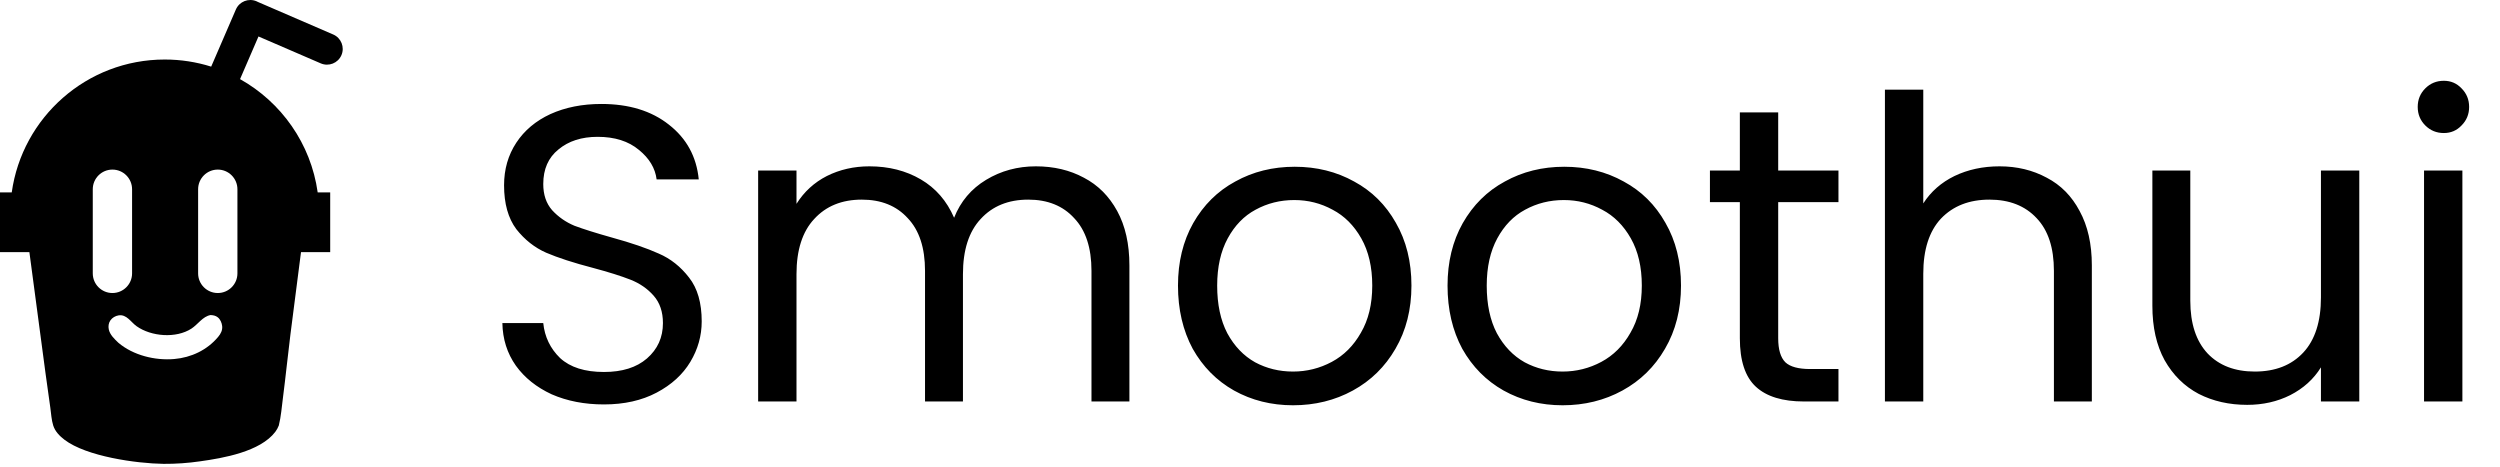
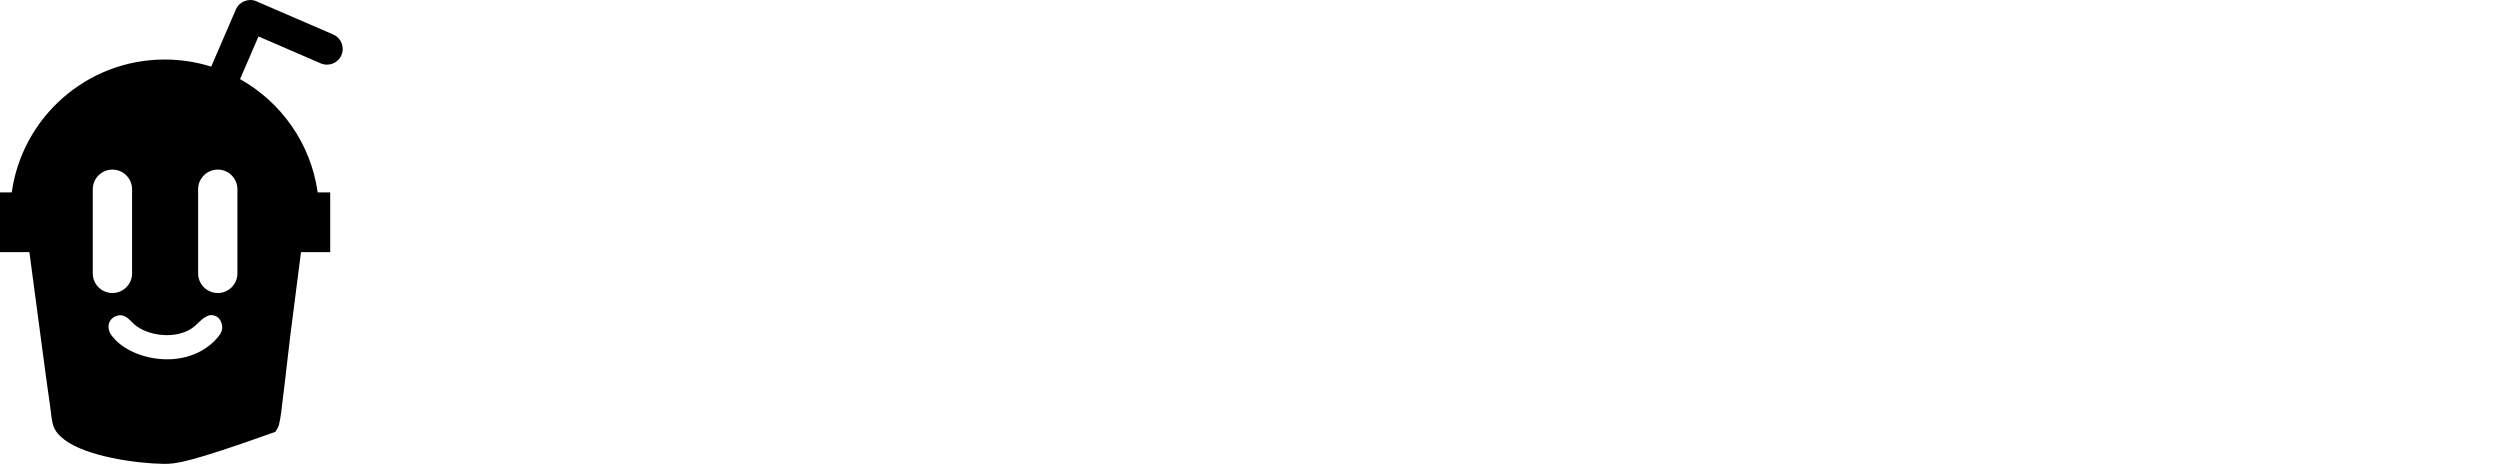
<svg xmlns="http://www.w3.org/2000/svg" width="439" height="82" viewBox="0 0 439 82" fill="none">
-   <path d="M41.42 1.667C42.025 0.268 43.649 -0.378 45.049 0.227C45.124 0.259 45.196 0.296 45.267 0.334L58.516 6.058C59.915 6.663 60.561 8.288 59.956 9.688C59.351 11.087 57.725 11.732 56.325 11.127L45.39 6.403L42.153 13.894C49.396 17.948 54.587 25.225 55.786 33.784H57.983V44.277H52.859L52.78 44.862L50.998 58.737C50.537 62.431 50.165 66.135 49.688 69.826C49.48 71.433 49.352 73.153 48.957 74.723C48.795 75.126 48.6 75.491 48.337 75.837C45.702 79.306 39.233 80.441 35.12 81.01C33.004 81.318 30.868 81.467 28.73 81.454C23.955 81.39 15.155 80.151 11.316 77.214C10.464 76.562 9.674 75.757 9.344 74.712C9.037 73.743 8.978 72.611 8.838 71.606L7.997 65.572L5.161 44.277H0V33.784H2.062C3.908 20.599 15.23 10.453 28.924 10.452C31.767 10.452 34.509 10.89 37.084 11.701L41.42 1.667ZM36.98 55.322C35.602 55.557 34.752 56.968 33.615 57.705C30.917 59.456 26.557 59.11 23.981 57.278C22.98 56.565 22.236 55.16 20.834 55.378C20.259 55.468 19.712 55.783 19.38 56.266C19.069 56.717 18.989 57.293 19.098 57.825C19.295 58.786 20.104 59.538 20.787 60.189C23.392 62.396 27.227 63.335 30.596 63.044C33.579 62.786 36.378 61.471 38.312 59.152C38.771 58.602 39.092 57.989 39.012 57.254C38.95 56.693 38.689 56.071 38.235 55.717C37.858 55.423 37.446 55.348 36.98 55.322ZM19.742 29.78C17.836 29.78 16.29 31.326 16.29 33.232V48.004C16.29 49.91 17.836 51.455 19.742 51.455C21.648 51.455 23.193 49.91 23.193 48.004V33.232C23.193 31.326 21.648 29.781 19.742 29.78ZM38.241 29.78C36.335 29.781 34.79 31.326 34.79 33.232V48.004C34.79 49.91 36.335 51.455 38.241 51.455C40.147 51.455 41.692 49.91 41.692 48.004V33.232C41.692 31.326 40.147 29.78 38.241 29.78Z" fill="black" />
-   <path d="M106.052 71.018C102.648 71.018 99.589 70.426 96.876 69.242C94.212 68.009 92.115 66.331 90.586 64.21C89.057 62.039 88.267 59.548 88.218 56.736H95.396C95.643 59.153 96.629 61.201 98.356 62.878C100.132 64.506 102.697 65.32 106.052 65.32C109.259 65.32 111.775 64.531 113.6 62.952C115.475 61.324 116.412 59.252 116.412 56.736C116.412 54.763 115.869 53.159 114.784 51.926C113.699 50.693 112.342 49.755 110.714 49.114C109.086 48.473 106.891 47.782 104.128 47.042C100.724 46.154 97.986 45.266 95.914 44.378C93.891 43.49 92.14 42.109 90.66 40.234C89.229 38.31 88.514 35.745 88.514 32.538C88.514 29.726 89.229 27.235 90.66 25.064C92.091 22.893 94.089 21.216 96.654 20.032C99.269 18.848 102.253 18.256 105.608 18.256C110.443 18.256 114.389 19.465 117.448 21.882C120.556 24.299 122.307 27.506 122.702 31.502H115.302C115.055 29.529 114.019 27.802 112.194 26.322C110.369 24.793 107.951 24.028 104.942 24.028C102.13 24.028 99.836 24.768 98.06 26.248C96.284 27.679 95.396 29.701 95.396 32.316C95.396 34.191 95.914 35.72 96.95 36.904C98.035 38.088 99.343 39.001 100.872 39.642C102.451 40.234 104.646 40.925 107.458 41.714C110.862 42.651 113.6 43.589 115.672 44.526C117.744 45.414 119.52 46.82 121 48.744C122.48 50.619 123.22 53.184 123.22 56.44C123.22 58.956 122.554 61.324 121.222 63.544C119.89 65.764 117.917 67.565 115.302 68.946C112.687 70.327 109.604 71.018 106.052 71.018ZM181.896 29.208C185.053 29.208 187.865 29.874 190.332 31.206C192.798 32.489 194.747 34.437 196.178 37.052C197.608 39.667 198.324 42.849 198.324 46.598V70.5H191.664V47.56C191.664 43.515 190.652 40.431 188.63 38.31C186.656 36.139 183.968 35.054 180.564 35.054C177.061 35.054 174.274 36.189 172.202 38.458C170.13 40.678 169.094 43.909 169.094 48.152V70.5H162.434V47.56C162.434 43.515 161.422 40.431 159.4 38.31C157.426 36.139 154.738 35.054 151.334 35.054C147.831 35.054 145.044 36.189 142.972 38.458C140.9 40.678 139.864 43.909 139.864 48.152V70.5H133.13V29.948H139.864V35.794C141.196 33.673 142.972 32.045 145.192 30.91C147.461 29.775 149.952 29.208 152.666 29.208C156.07 29.208 159.079 29.973 161.694 31.502C164.308 33.031 166.257 35.276 167.54 38.236C168.674 35.375 170.549 33.155 173.164 31.576C175.778 29.997 178.689 29.208 181.896 29.208ZM227.056 71.166C223.257 71.166 219.804 70.303 216.696 68.576C213.637 66.849 211.22 64.407 209.444 61.25C207.717 58.043 206.854 54.343 206.854 50.15C206.854 46.006 207.742 42.355 209.518 39.198C211.343 35.991 213.81 33.549 216.918 31.872C220.026 30.145 223.504 29.282 227.352 29.282C231.2 29.282 234.678 30.145 237.786 31.872C240.894 33.549 243.336 35.967 245.112 39.124C246.937 42.281 247.85 45.957 247.85 50.15C247.85 54.343 246.913 58.043 245.038 61.25C243.213 64.407 240.721 66.849 237.564 68.576C234.407 70.303 230.904 71.166 227.056 71.166ZM227.056 65.246C229.473 65.246 231.743 64.679 233.864 63.544C235.985 62.409 237.687 60.707 238.97 58.438C240.302 56.169 240.968 53.406 240.968 50.15C240.968 46.894 240.327 44.131 239.044 41.862C237.761 39.593 236.084 37.915 234.012 36.83C231.94 35.695 229.695 35.128 227.278 35.128C224.811 35.128 222.542 35.695 220.47 36.83C218.447 37.915 216.819 39.593 215.586 41.862C214.353 44.131 213.736 46.894 213.736 50.15C213.736 53.455 214.328 56.243 215.512 58.512C216.745 60.781 218.373 62.483 220.396 63.618C222.419 64.703 224.639 65.246 227.056 65.246ZM274.39 71.166C270.591 71.166 267.138 70.303 264.03 68.576C260.971 66.849 258.554 64.407 256.778 61.25C255.051 58.043 254.188 54.343 254.188 50.15C254.188 46.006 255.076 42.355 256.852 39.198C258.677 35.991 261.144 33.549 264.252 31.872C267.36 30.145 270.838 29.282 274.686 29.282C278.534 29.282 282.012 30.145 285.12 31.872C288.228 33.549 290.67 35.967 292.446 39.124C294.271 42.281 295.184 45.957 295.184 50.15C295.184 54.343 294.247 58.043 292.372 61.25C290.547 64.407 288.055 66.849 284.898 68.576C281.741 70.303 278.238 71.166 274.39 71.166ZM274.39 65.246C276.807 65.246 279.077 64.679 281.198 63.544C283.319 62.409 285.021 60.707 286.304 58.438C287.636 56.169 288.302 53.406 288.302 50.15C288.302 46.894 287.661 44.131 286.378 41.862C285.095 39.593 283.418 37.915 281.346 36.83C279.274 35.695 277.029 35.128 274.612 35.128C272.145 35.128 269.876 35.695 267.804 36.83C265.781 37.915 264.153 39.593 262.92 41.862C261.687 44.131 261.07 46.894 261.07 50.15C261.07 53.455 261.662 56.243 262.846 58.512C264.079 60.781 265.707 62.483 267.73 63.618C269.753 64.703 271.973 65.246 274.39 65.246ZM312.252 35.498V59.4C312.252 61.373 312.671 62.779 313.51 63.618C314.349 64.407 315.804 64.802 317.876 64.802H322.834V70.5H316.766C313.017 70.5 310.205 69.637 308.33 67.91C306.455 66.183 305.518 63.347 305.518 59.4V35.498H300.264V29.948H305.518V19.736H312.252V29.948H322.834V35.498H312.252ZM351.121 29.208C354.18 29.208 356.942 29.874 359.409 31.206C361.876 32.489 363.8 34.437 365.181 37.052C366.612 39.667 367.327 42.849 367.327 46.598V70.5H360.667V47.56C360.667 43.515 359.656 40.431 357.633 38.31C355.61 36.139 352.848 35.054 349.345 35.054C345.793 35.054 342.956 36.164 340.835 38.384C338.763 40.604 337.727 43.835 337.727 48.078V70.5H330.993V15.74H337.727V35.72C339.059 33.648 340.884 32.045 343.203 30.91C345.571 29.775 348.21 29.208 351.121 29.208ZM414.291 29.948V70.5H407.557V64.506C406.274 66.578 404.474 68.206 402.155 69.39C399.886 70.525 397.37 71.092 394.607 71.092C391.45 71.092 388.613 70.451 386.097 69.168C383.581 67.836 381.583 65.863 380.103 63.248C378.672 60.633 377.957 57.451 377.957 53.702V29.948H384.617V52.814C384.617 56.81 385.628 59.893 387.651 62.064C389.674 64.185 392.436 65.246 395.939 65.246C399.54 65.246 402.377 64.136 404.449 61.916C406.521 59.696 407.557 56.465 407.557 52.222V29.948H414.291ZM429.139 23.362C427.856 23.362 426.771 22.918 425.883 22.03C424.995 21.142 424.551 20.057 424.551 18.774C424.551 17.491 424.995 16.406 425.883 15.518C426.771 14.63 427.856 14.186 429.139 14.186C430.372 14.186 431.408 14.63 432.247 15.518C433.135 16.406 433.579 17.491 433.579 18.774C433.579 20.057 433.135 21.142 432.247 22.03C431.408 22.918 430.372 23.362 429.139 23.362ZM432.395 29.948V70.5H425.661V29.948H432.395Z" fill="black" />
+   <path d="M41.42 1.667C42.025 0.268 43.649 -0.378 45.049 0.227C45.124 0.259 45.196 0.296 45.267 0.334L58.516 6.058C59.915 6.663 60.561 8.288 59.956 9.688C59.351 11.087 57.725 11.732 56.325 11.127L45.39 6.403L42.153 13.894C49.396 17.948 54.587 25.225 55.786 33.784H57.983V44.277H52.859L52.78 44.862L50.998 58.737C50.537 62.431 50.165 66.135 49.688 69.826C49.48 71.433 49.352 73.153 48.957 74.723C48.795 75.126 48.6 75.491 48.337 75.837C33.004 81.318 30.868 81.467 28.73 81.454C23.955 81.39 15.155 80.151 11.316 77.214C10.464 76.562 9.674 75.757 9.344 74.712C9.037 73.743 8.978 72.611 8.838 71.606L7.997 65.572L5.161 44.277H0V33.784H2.062C3.908 20.599 15.23 10.453 28.924 10.452C31.767 10.452 34.509 10.89 37.084 11.701L41.42 1.667ZM36.98 55.322C35.602 55.557 34.752 56.968 33.615 57.705C30.917 59.456 26.557 59.11 23.981 57.278C22.98 56.565 22.236 55.16 20.834 55.378C20.259 55.468 19.712 55.783 19.38 56.266C19.069 56.717 18.989 57.293 19.098 57.825C19.295 58.786 20.104 59.538 20.787 60.189C23.392 62.396 27.227 63.335 30.596 63.044C33.579 62.786 36.378 61.471 38.312 59.152C38.771 58.602 39.092 57.989 39.012 57.254C38.95 56.693 38.689 56.071 38.235 55.717C37.858 55.423 37.446 55.348 36.98 55.322ZM19.742 29.78C17.836 29.78 16.29 31.326 16.29 33.232V48.004C16.29 49.91 17.836 51.455 19.742 51.455C21.648 51.455 23.193 49.91 23.193 48.004V33.232C23.193 31.326 21.648 29.781 19.742 29.78ZM38.241 29.78C36.335 29.781 34.79 31.326 34.79 33.232V48.004C34.79 49.91 36.335 51.455 38.241 51.455C40.147 51.455 41.692 49.91 41.692 48.004V33.232C41.692 31.326 40.147 29.78 38.241 29.78Z" fill="black" />
</svg>